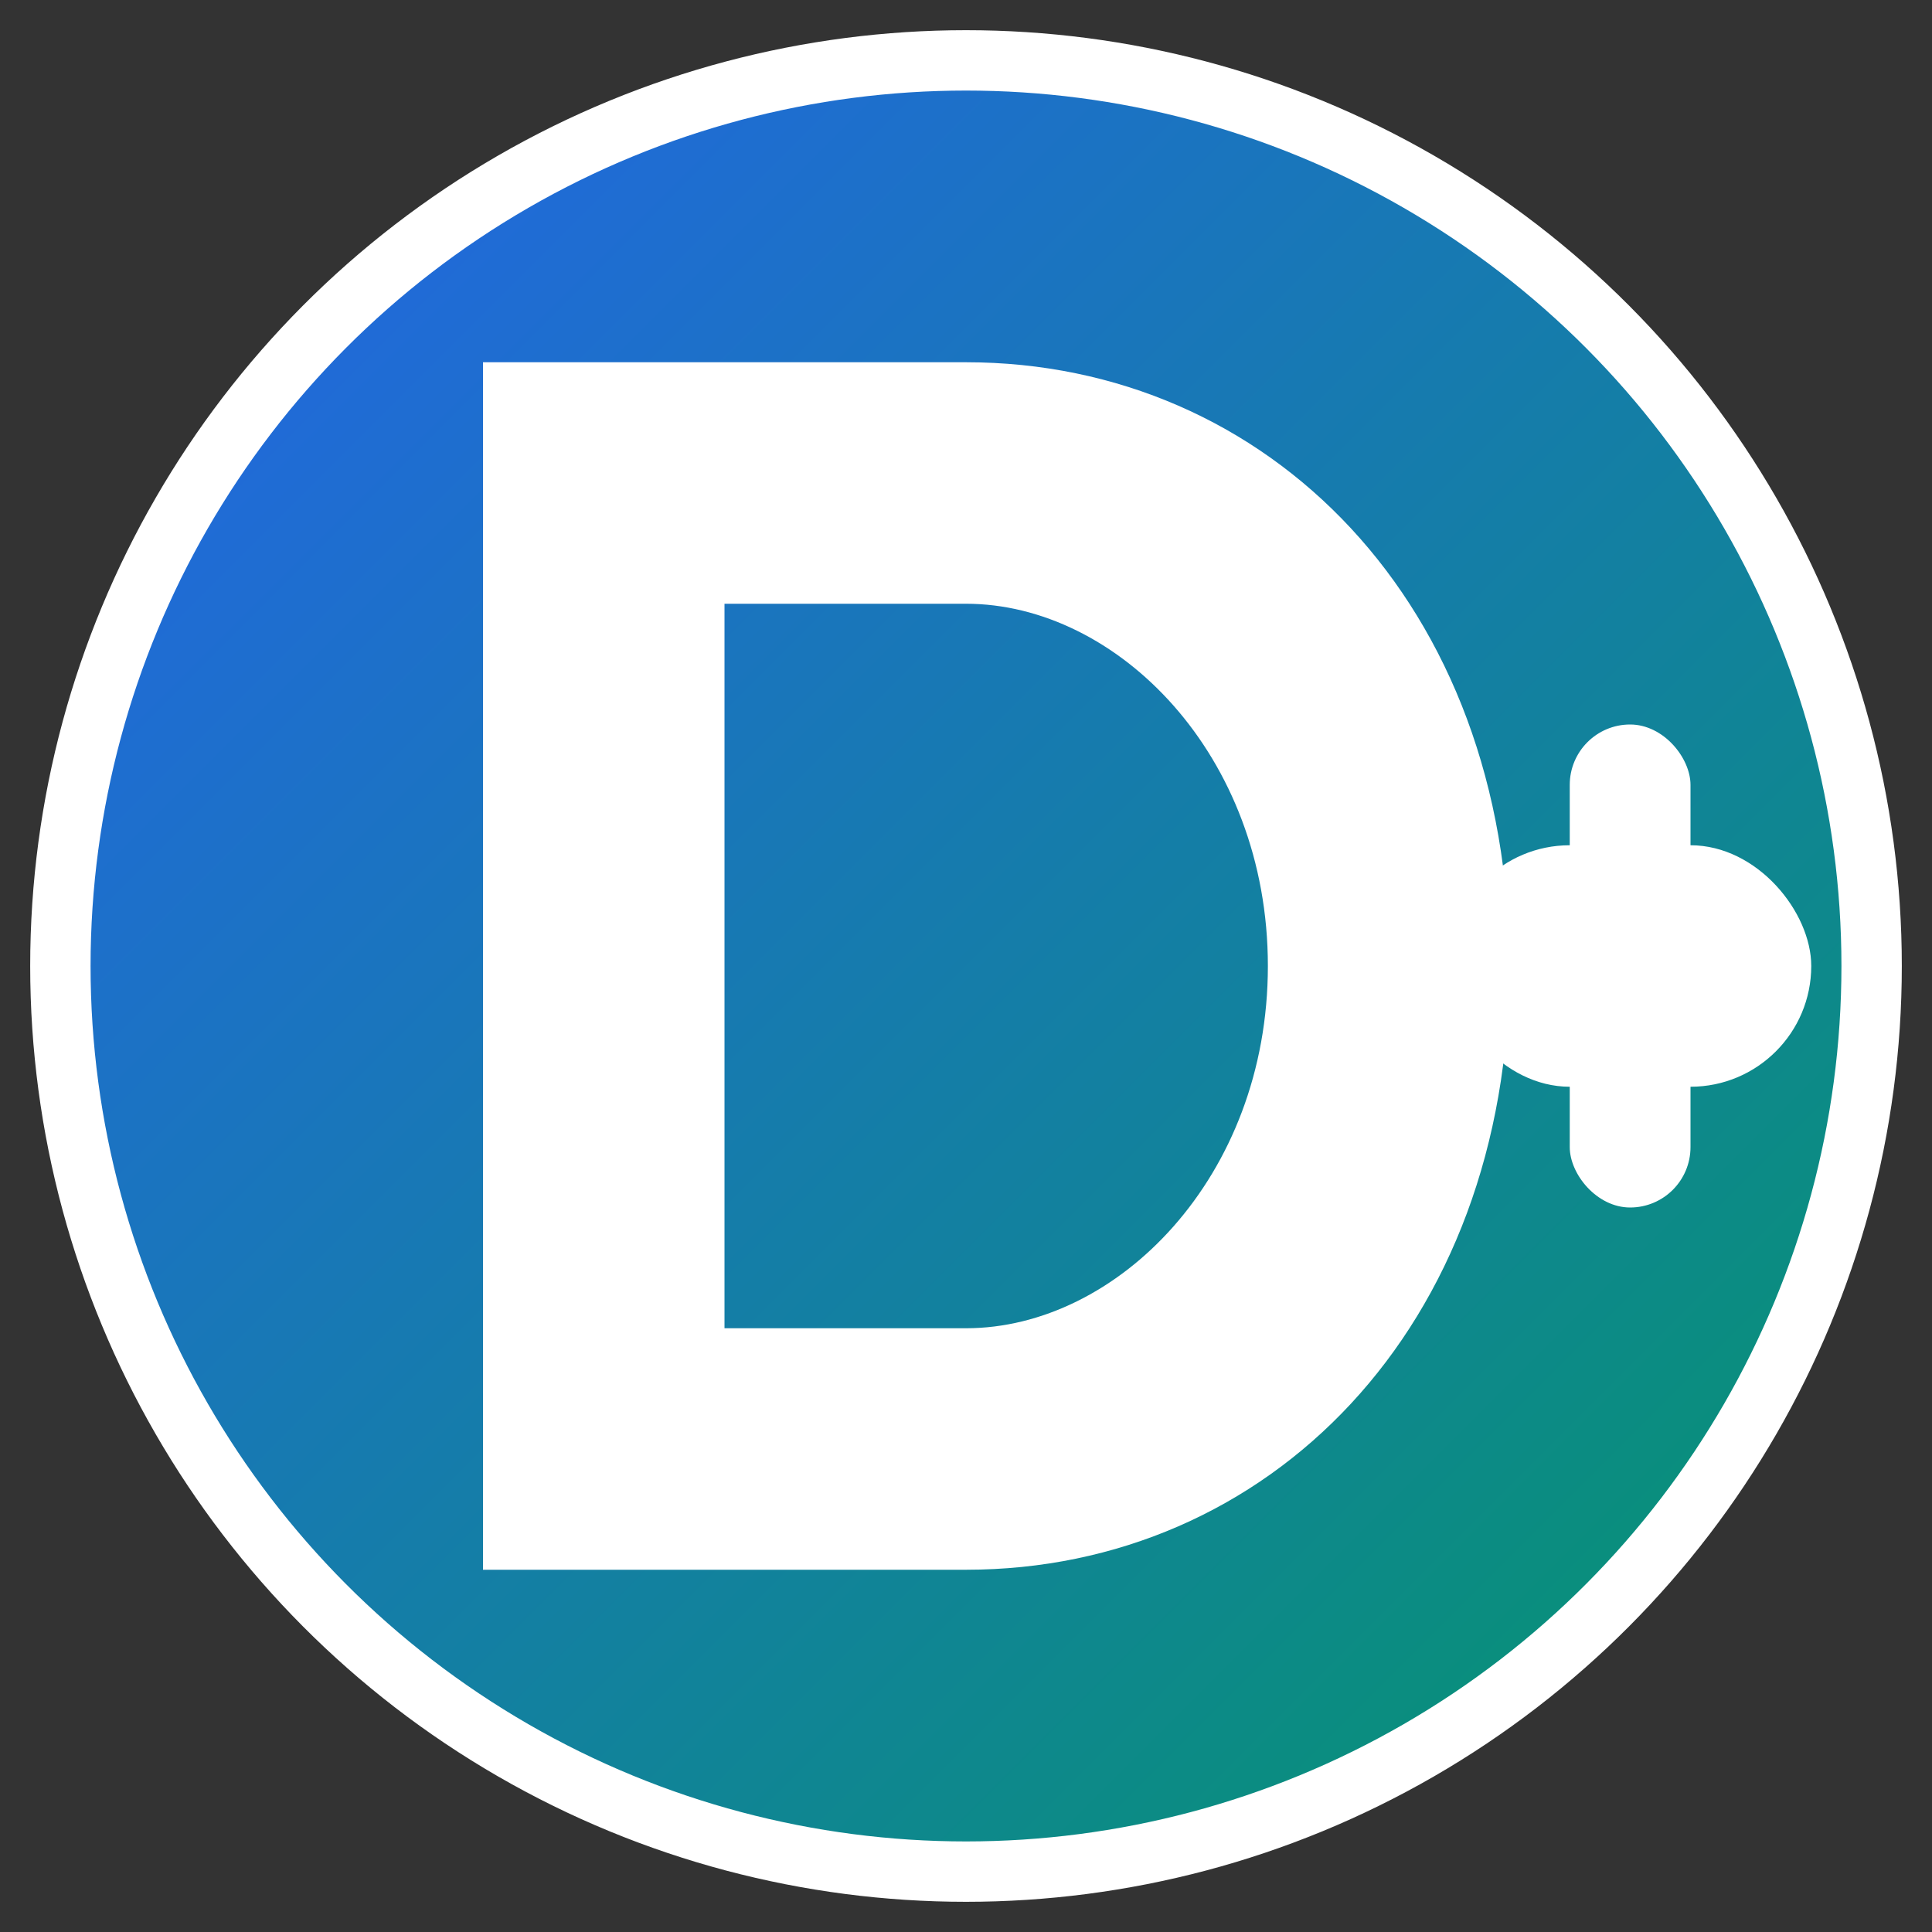
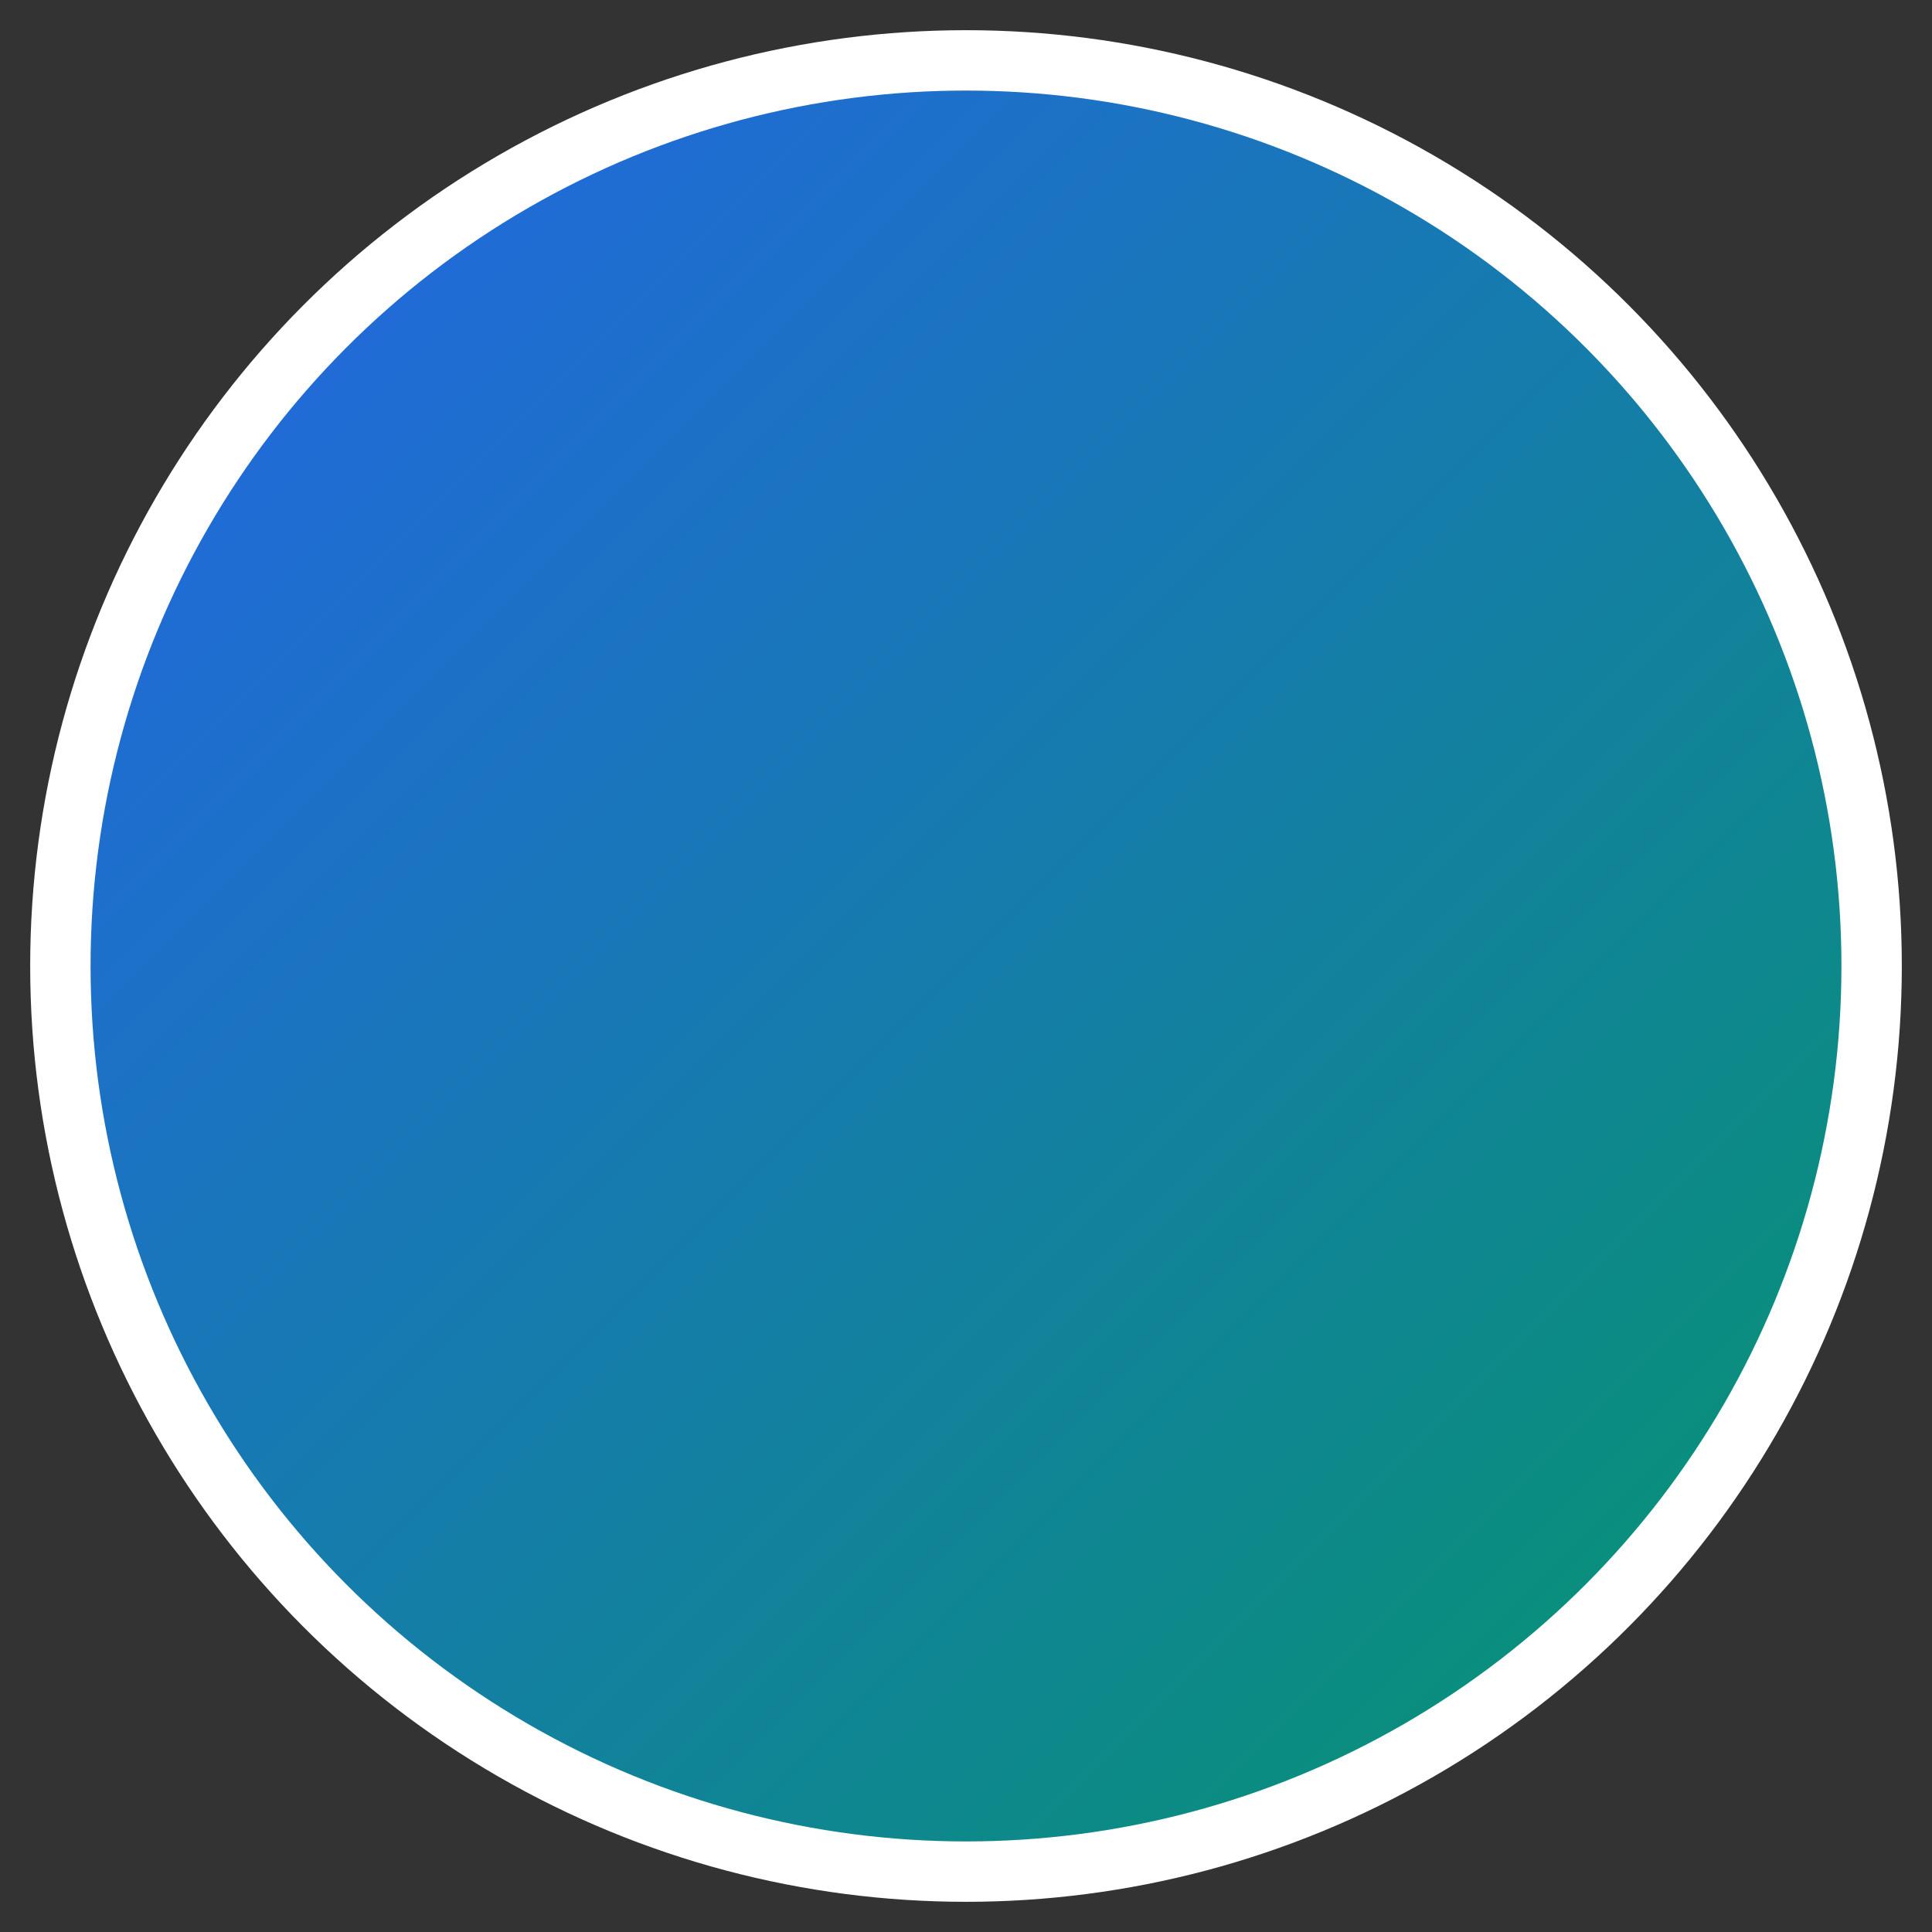
<svg xmlns="http://www.w3.org/2000/svg" viewBox="0 0 32 32" width="32" height="32">
  <rect x="0" y="0" width="32" height="32" fill="#333333" stroke="none" />
  <defs>
    <linearGradient id="grad1" x1="0%" y1="0%" x2="100%" y2="100%">
      <stop offset="0%" style="stop-color:#2563eb;stop-opacity:1" />
      <stop offset="100%" style="stop-color:#059669;stop-opacity:1" />
    </linearGradient>
  </defs>
  <circle cx="16" cy="16" r="15" fill="url(#grad1)" stroke="#ffffff" stroke-width="1" />
-   <path d="M8 6 L8 26 L16 26 C21 26 25 22 25 16 C25 10 21 6 16 6 L8 6 Z M12 10 L16 10 C18.5 10 21 12.5 21 16 C21 19.5 18.5 22 16 22 L12 22 L12 10 Z" fill="#ffffff" />
-   <rect x="24" y="14" width="6" height="4" rx="2" fill="#ffffff" />
-   <rect x="26" y="12" width="2" height="8" rx="1" fill="#ffffff" />
</svg>